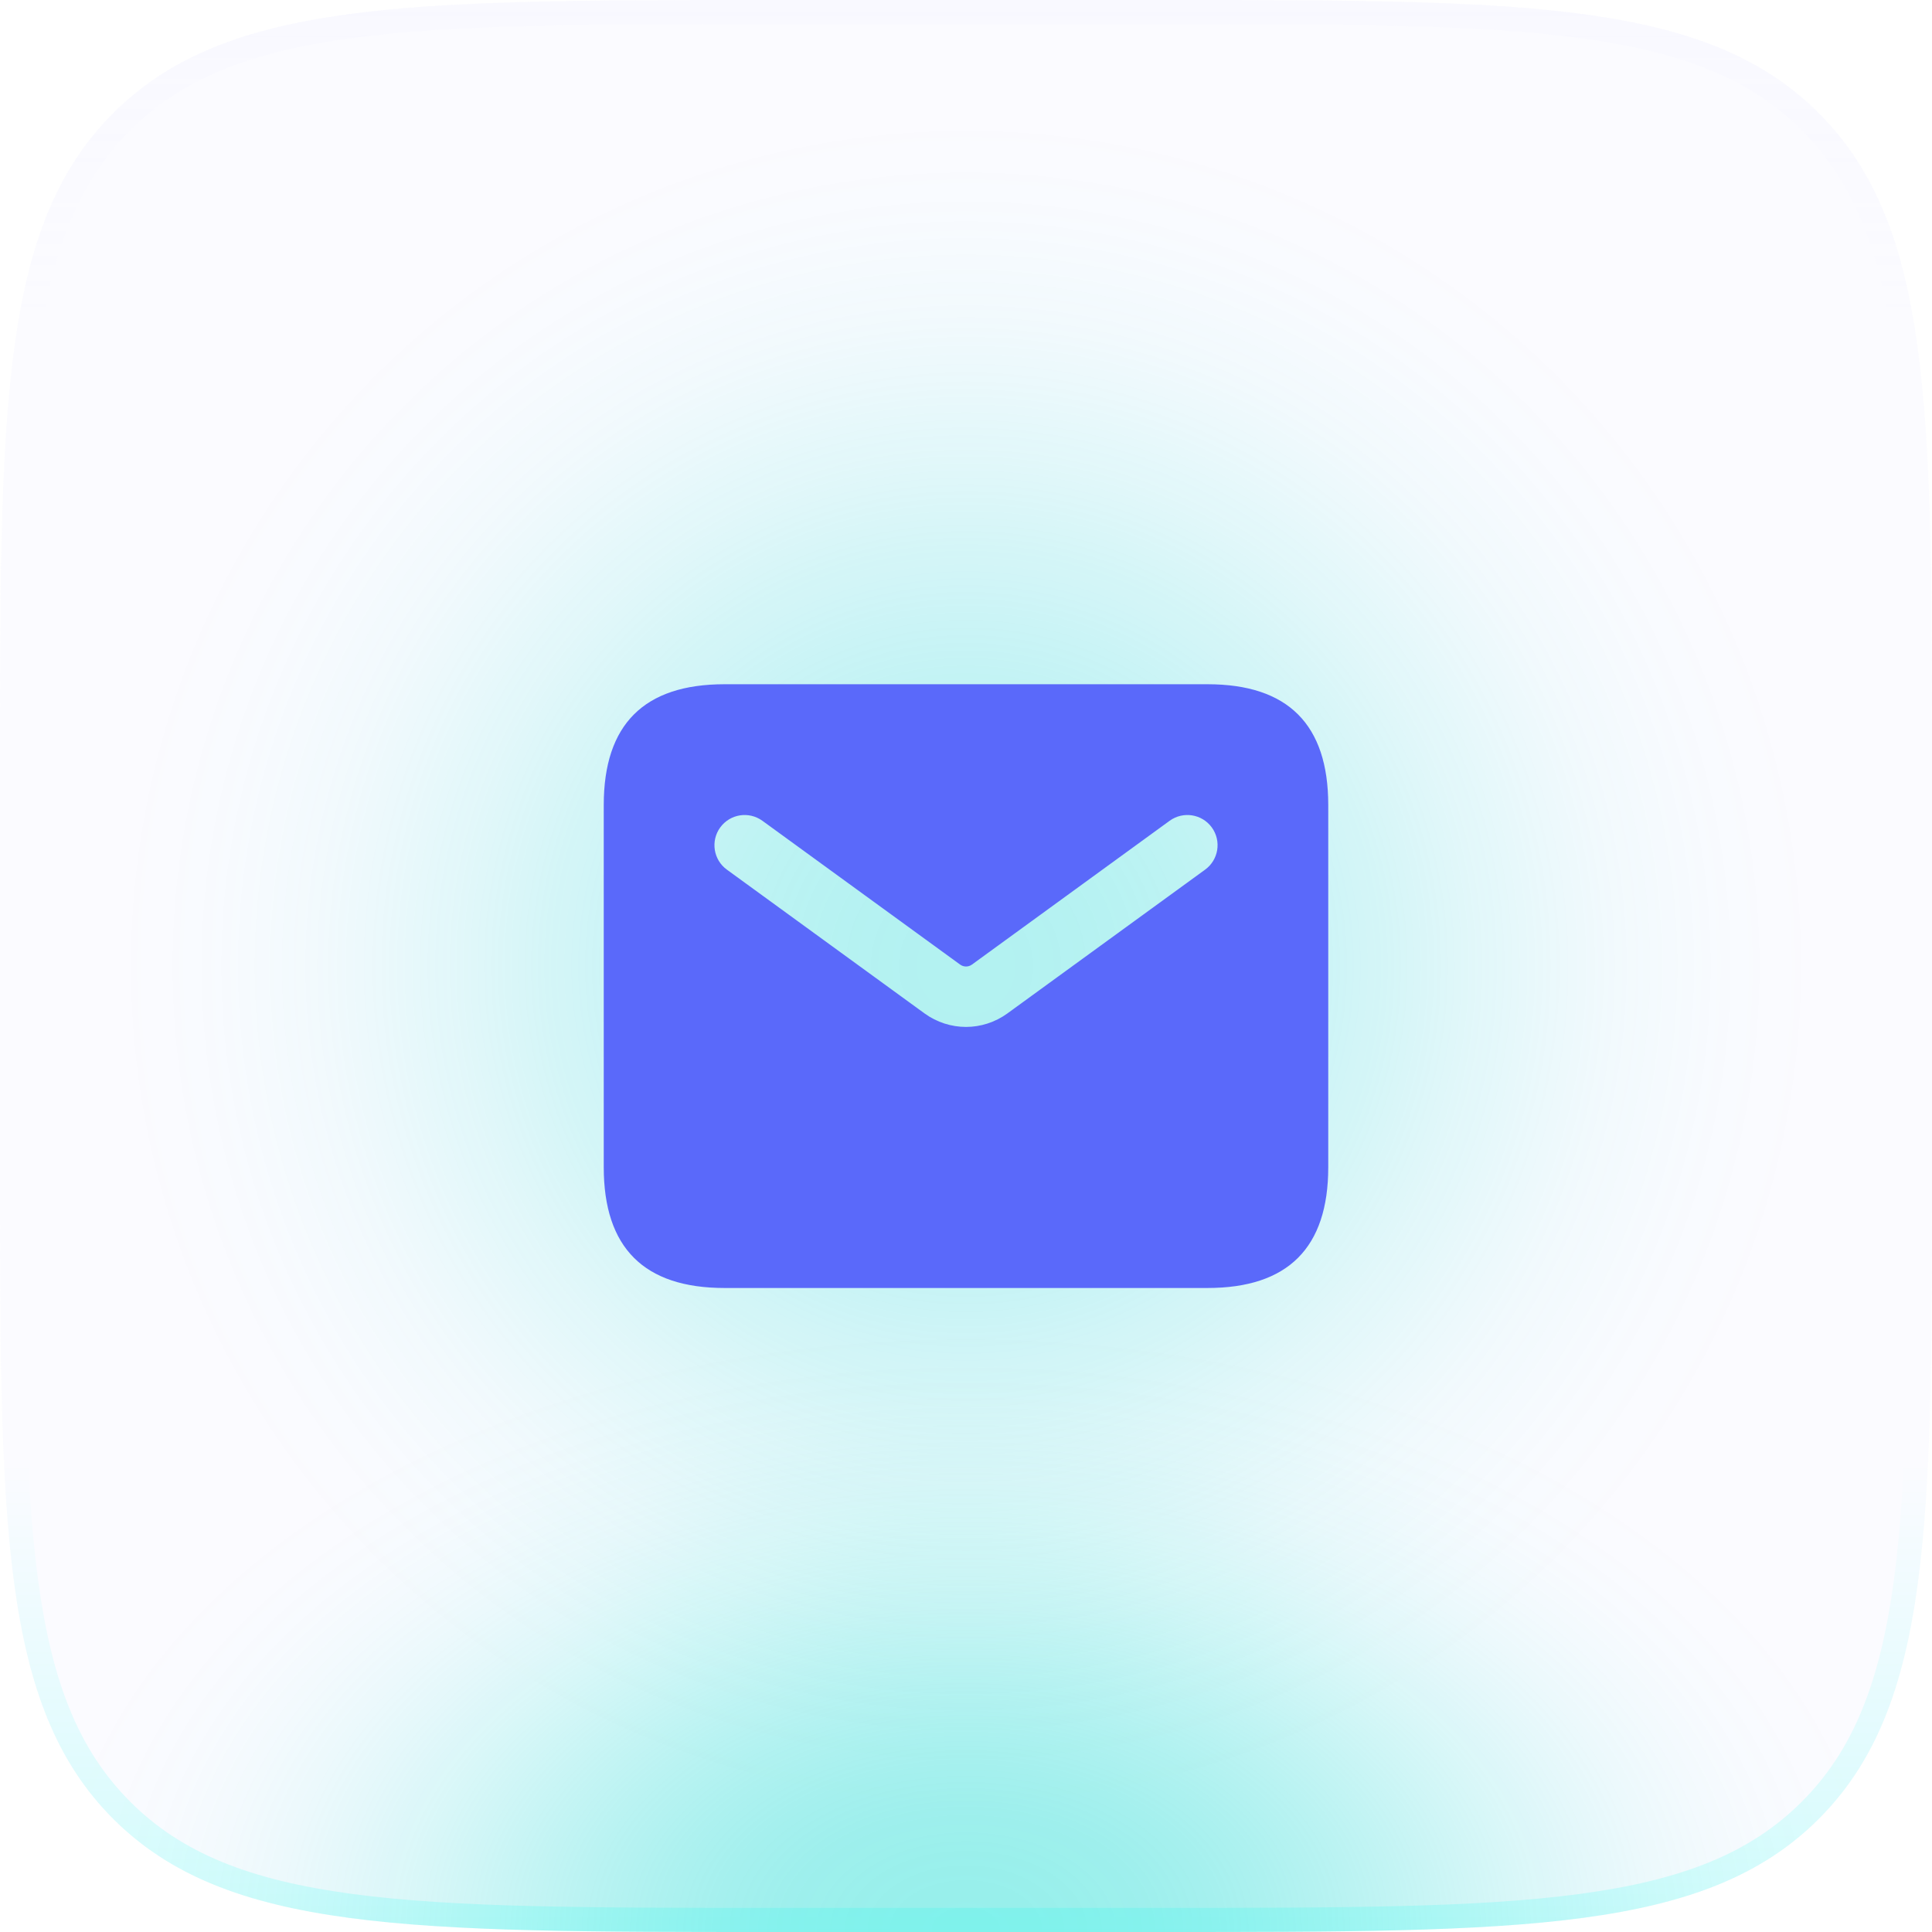
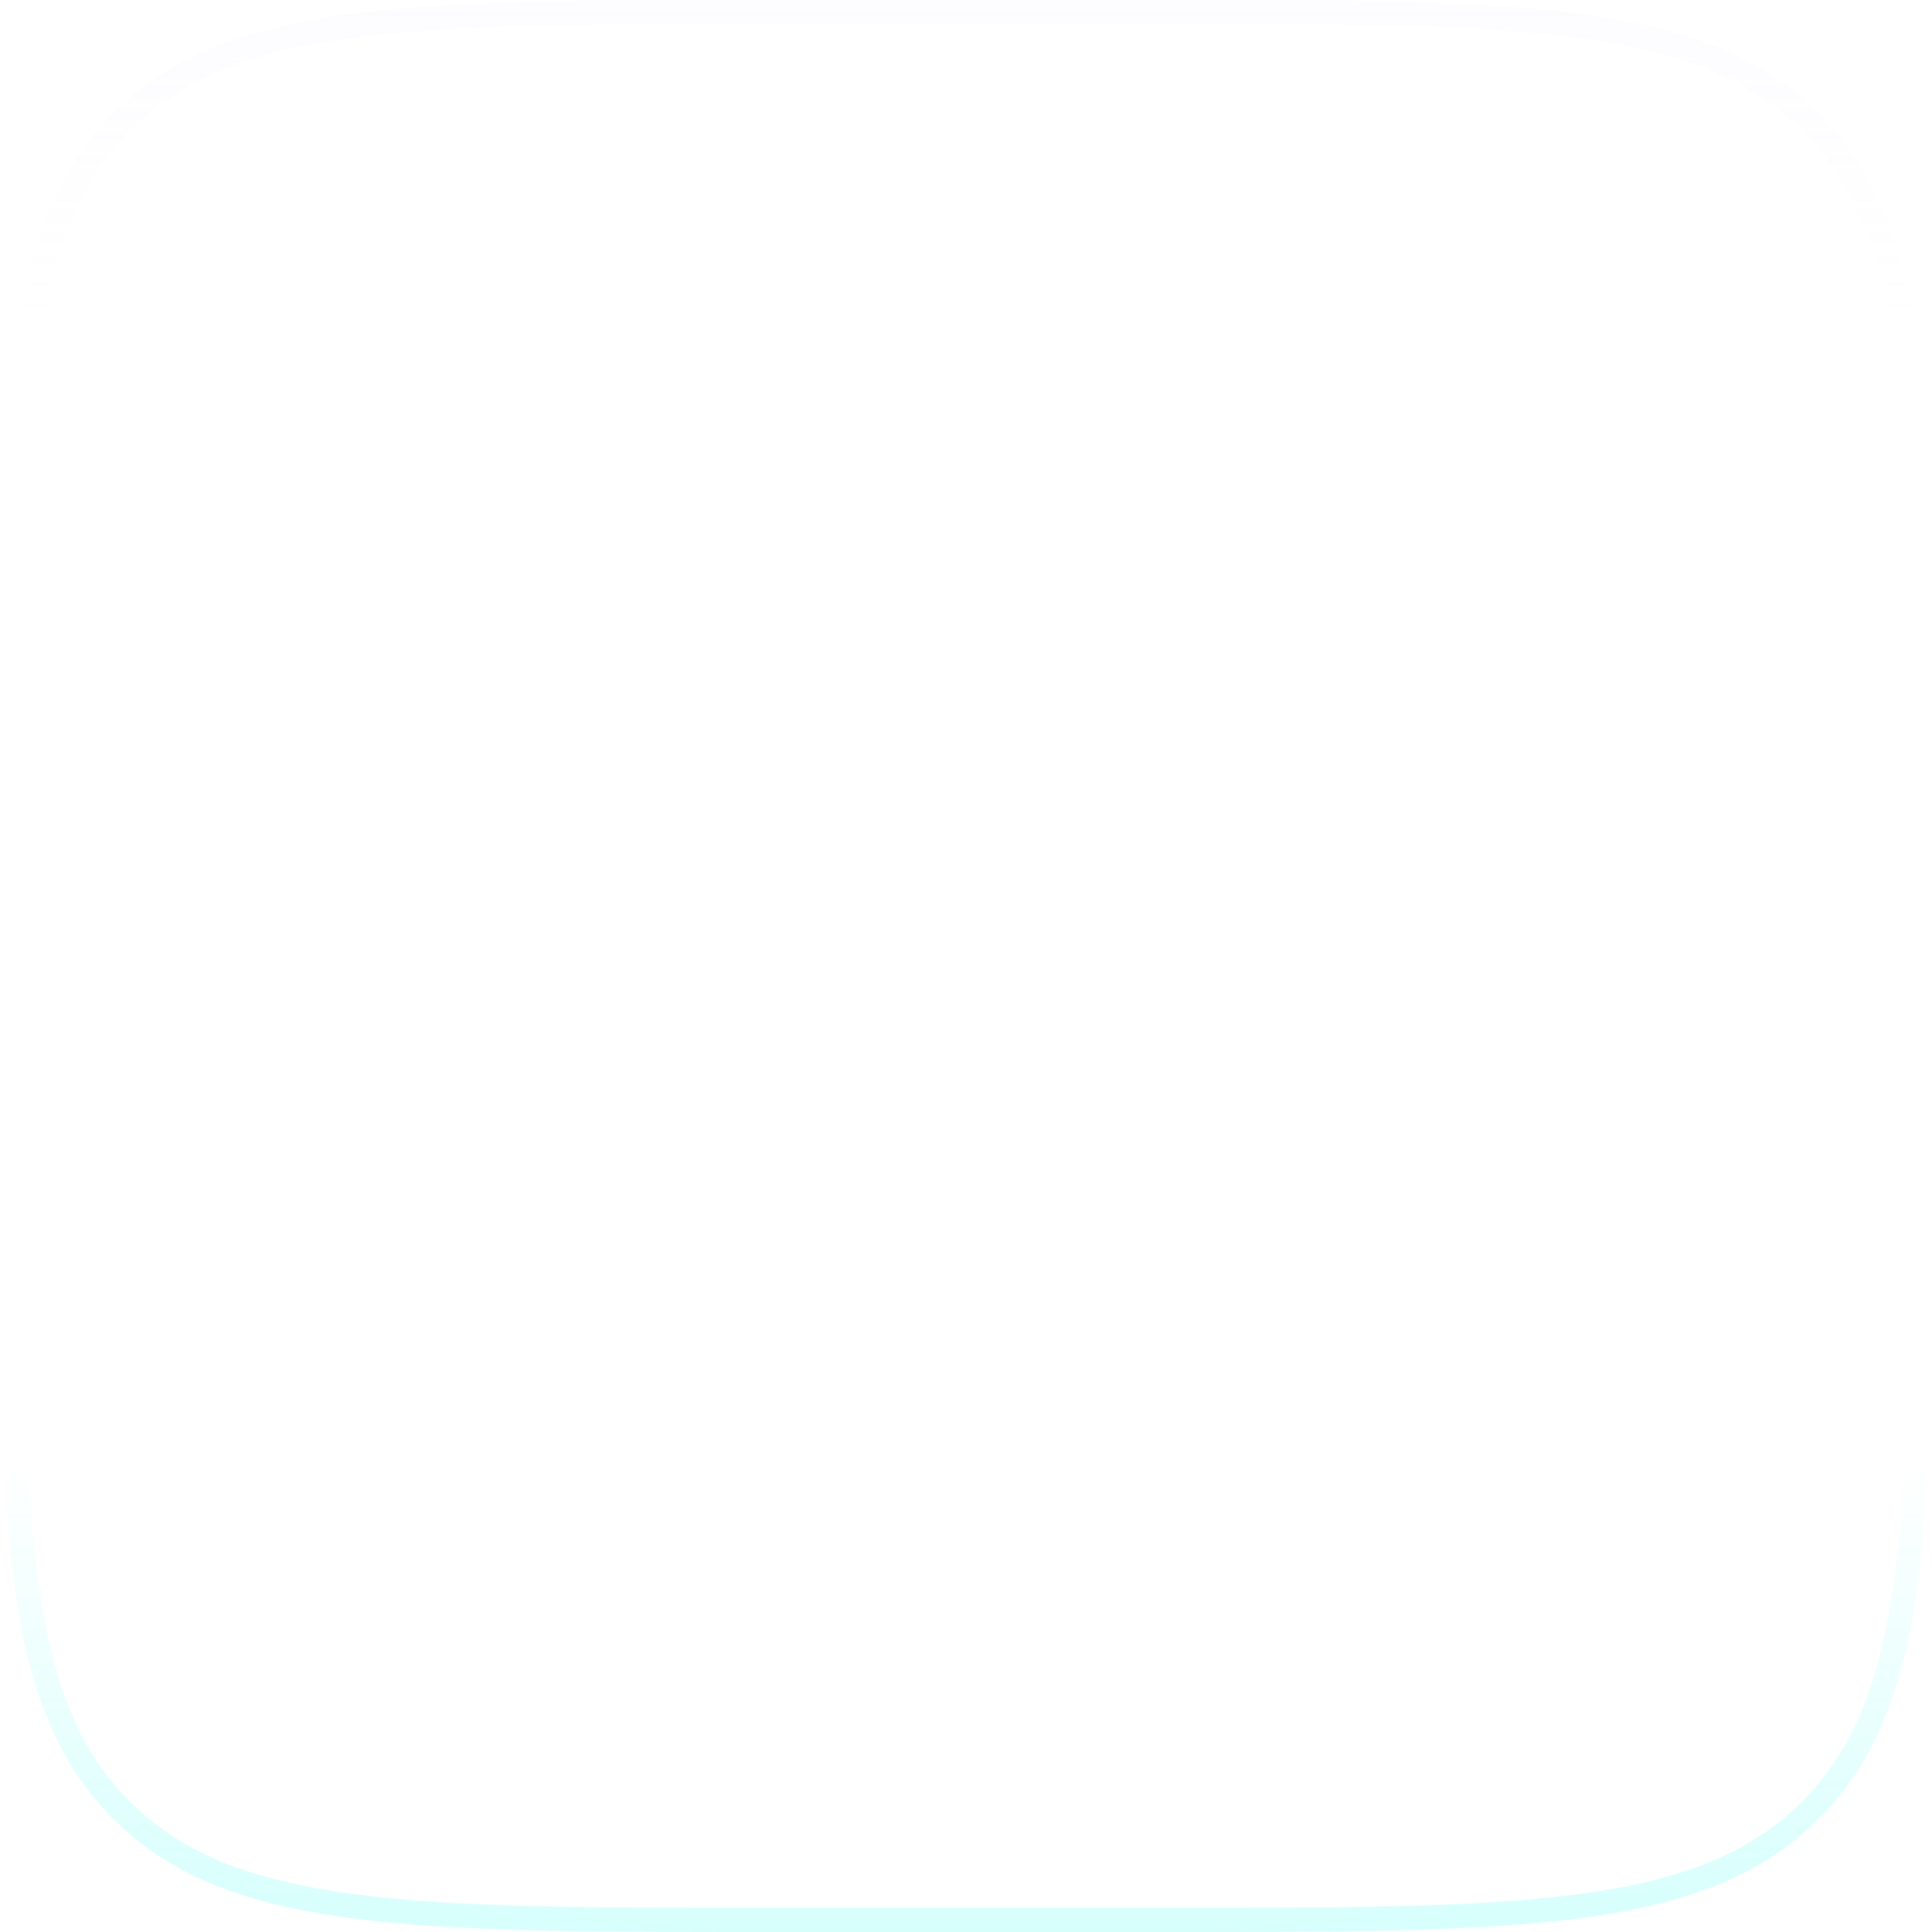
<svg xmlns="http://www.w3.org/2000/svg" width="56" height="56" viewBox="0 0 56 56" fill="none">
-   <rect opacity="0.3" x="2.801" y="2.8" width="50.4" height="50.4" rx="25.2" fill="url(#paint0_radial_57738_187576)" />
-   <path d="M0 22.4C0 11.841 0 6.561 3.28 3.28C6.561 0 11.841 0 22.4 0H33.6C44.16 0 49.439 0 52.72 3.28C56 6.561 56 11.841 56 22.4V33.6C56 44.16 56 49.439 52.72 52.72C49.439 56 44.16 56 33.6 56H22.4C11.841 56 6.561 56 3.28 52.72C0 49.439 0 44.16 0 33.6V22.4Z" fill="#C0C0FF" fill-opacity="0.06" />
-   <path d="M0 22.4C0 11.841 0 6.561 3.28 3.28C6.561 0 11.841 0 22.4 0H33.6C44.16 0 49.439 0 52.72 3.28C56 6.561 56 11.841 56 22.4V33.6C56 44.16 56 49.439 52.72 52.72C49.439 56 44.16 56 33.6 56H22.4C11.841 56 6.561 56 3.28 52.72C0 49.439 0 44.16 0 33.6V22.4Z" fill="url(#paint1_radial_57738_187576)" fill-opacity="0.4" />
  <path fill-rule="evenodd" clip-rule="evenodd" d="M33.6 0.7H22.4C17.101 0.7 13.196 0.701 10.204 1.104C7.232 1.503 5.264 2.287 3.775 3.775C2.287 5.264 1.503 7.232 1.104 10.204C0.701 13.196 0.7 17.101 0.7 22.4V33.6C0.7 38.9 0.701 42.804 1.104 45.796C1.503 48.769 2.287 50.736 3.775 52.225C5.264 53.713 7.232 54.497 10.204 54.896C13.196 55.298 17.101 55.3 22.4 55.3H33.6C38.9 55.3 42.804 55.298 45.796 54.896C48.769 54.497 50.736 53.713 52.225 52.225C53.713 50.736 54.497 48.769 54.896 45.796C55.298 42.804 55.3 38.9 55.3 33.6V22.4C55.3 17.101 55.298 13.196 54.896 10.204C54.497 7.232 53.713 5.264 52.225 3.775C50.736 2.287 48.769 1.503 45.796 1.104C42.804 0.701 38.9 0.7 33.6 0.7ZM3.28 3.28C0 6.561 0 11.841 0 22.4V33.6C0 44.16 0 49.439 3.28 52.72C6.561 56 11.841 56 22.4 56H33.6C44.16 56 49.439 56 52.72 52.72C56 49.439 56 44.16 56 33.6V22.4C56 11.841 56 6.561 52.72 3.28C49.439 0 44.16 0 33.6 0H22.4C11.841 0 6.561 0 3.28 3.28Z" fill="url(#paint2_linear_57738_187576)" />
-   <path d="M35 19.833H21C18.667 19.833 17.5 21 17.5 23.333V33.833C17.5 36.166 18.667 37.333 21 37.333H35C37.333 37.333 38.5 36.166 38.5 33.833V23.333C38.5 21 37.333 19.833 35 19.833ZM34.931 25.207L29.201 29.374C28.841 29.635 28.42 29.766 28 29.766C27.58 29.766 27.158 29.635 26.799 29.375L21.069 25.207C20.678 24.923 20.592 24.375 20.876 23.984C21.16 23.594 21.704 23.506 22.099 23.791L27.83 27.959C27.932 28.032 28.069 28.034 28.172 27.959L33.902 23.791C34.295 23.506 34.841 23.594 35.125 23.984C35.409 24.376 35.322 24.923 34.931 25.207Z" fill="#5A69FA" />
  <defs>
    <radialGradient id="paint0_radial_57738_187576" cx="0" cy="0" r="1" gradientUnits="userSpaceOnUse" gradientTransform="translate(28.001 28) rotate(90) scale(25.2)">
      <stop stop-color="#00DCCD" />
      <stop offset="0.067" stop-color="#00DCCD" stop-opacity="0.991" />
      <stop offset="0.133" stop-color="#00DCCD" stop-opacity="0.964" />
      <stop offset="0.2" stop-color="#00DCCD" stop-opacity="0.918" />
      <stop offset="0.267" stop-color="#00DCCD" stop-opacity="0.853" />
      <stop offset="0.333" stop-color="#00DCCD" stop-opacity="0.768" />
      <stop offset="0.4" stop-color="#00DCCD" stop-opacity="0.668" />
      <stop offset="0.467" stop-color="#00DCCD" stop-opacity="0.557" />
      <stop offset="0.533" stop-color="#00DCCD" stop-opacity="0.443" />
      <stop offset="0.6" stop-color="#00DCCD" stop-opacity="0.332" />
      <stop offset="0.667" stop-color="#00DCCD" stop-opacity="0.232" />
      <stop offset="0.733" stop-color="#00DCCD" stop-opacity="0.147" />
      <stop offset="0.8" stop-color="#00DCCD" stop-opacity="0.082" />
      <stop offset="0.867" stop-color="#00DCCD" stop-opacity="0.036" />
      <stop offset="0.933" stop-color="#00DCCD" stop-opacity="0.01" />
      <stop offset="1" stop-color="#00DCCD" stop-opacity="0" />
    </radialGradient>
    <radialGradient id="paint1_radial_57738_187576" cx="0" cy="0" r="1" gradientUnits="userSpaceOnUse" gradientTransform="translate(28 56) rotate(-90) scale(17.733 27.439)">
      <stop stop-color="#00DCCD" />
      <stop offset="0.067" stop-color="#00DCCD" stop-opacity="0.991" />
      <stop offset="0.133" stop-color="#00DCCD" stop-opacity="0.964" />
      <stop offset="0.2" stop-color="#00DCCD" stop-opacity="0.918" />
      <stop offset="0.267" stop-color="#00DCCD" stop-opacity="0.853" />
      <stop offset="0.333" stop-color="#00DCCD" stop-opacity="0.768" />
      <stop offset="0.4" stop-color="#00DCCD" stop-opacity="0.668" />
      <stop offset="0.467" stop-color="#00DCCD" stop-opacity="0.557" />
      <stop offset="0.533" stop-color="#00DCCD" stop-opacity="0.443" />
      <stop offset="0.6" stop-color="#00DCCD" stop-opacity="0.332" />
      <stop offset="0.667" stop-color="#00DCCD" stop-opacity="0.232" />
      <stop offset="0.733" stop-color="#00DCCD" stop-opacity="0.147" />
      <stop offset="0.8" stop-color="#00DCCD" stop-opacity="0.082" />
      <stop offset="0.867" stop-color="#00DCCD" stop-opacity="0.036" />
      <stop offset="0.933" stop-color="#00DCCD" stop-opacity="0.01" />
      <stop offset="1" stop-color="#00DCCD" stop-opacity="0" />
    </radialGradient>
    <linearGradient id="paint2_linear_57738_187576" x1="28" y1="0" x2="28" y2="56" gradientUnits="userSpaceOnUse">
      <stop stop-color="#D8D8FF" stop-opacity="0.06" />
      <stop offset="0.164" stop-color="#D8D8FF" stop-opacity="0" />
      <stop offset="0.757" stop-color="#00FFEE" stop-opacity="0" />
      <stop offset="1" stop-color="#00FFEE" stop-opacity="0.16" />
    </linearGradient>
  </defs>
</svg>